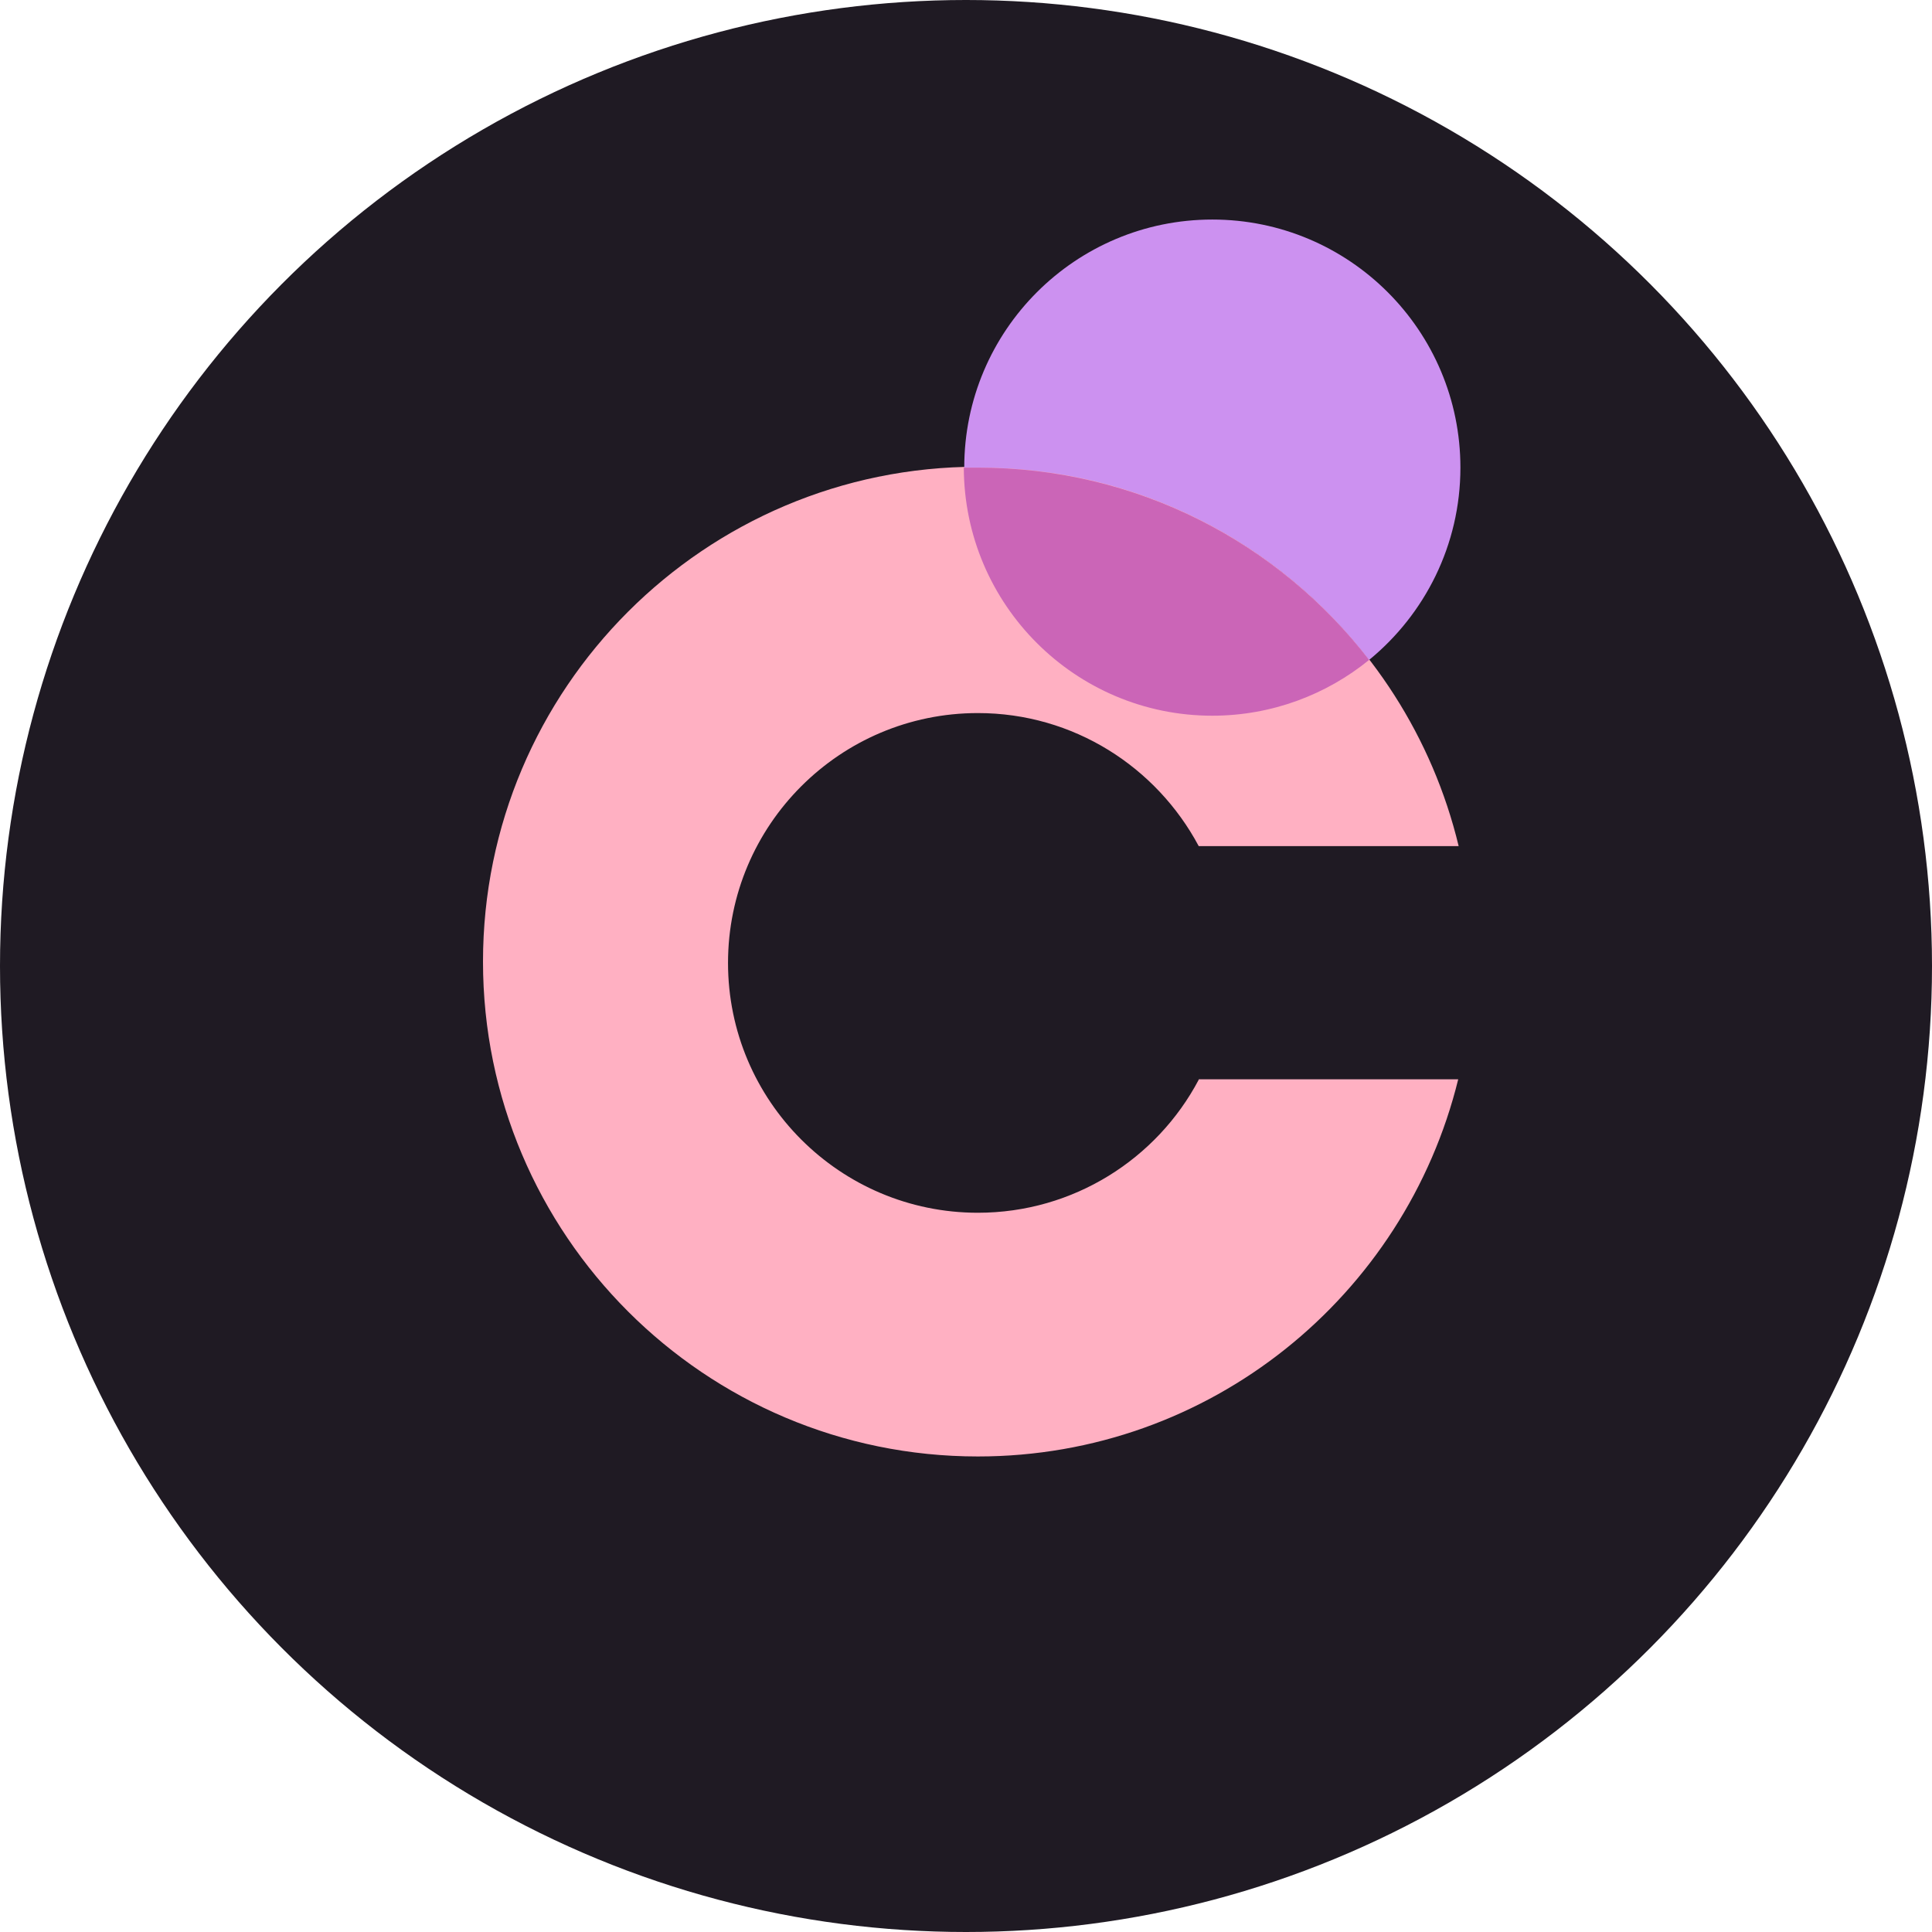
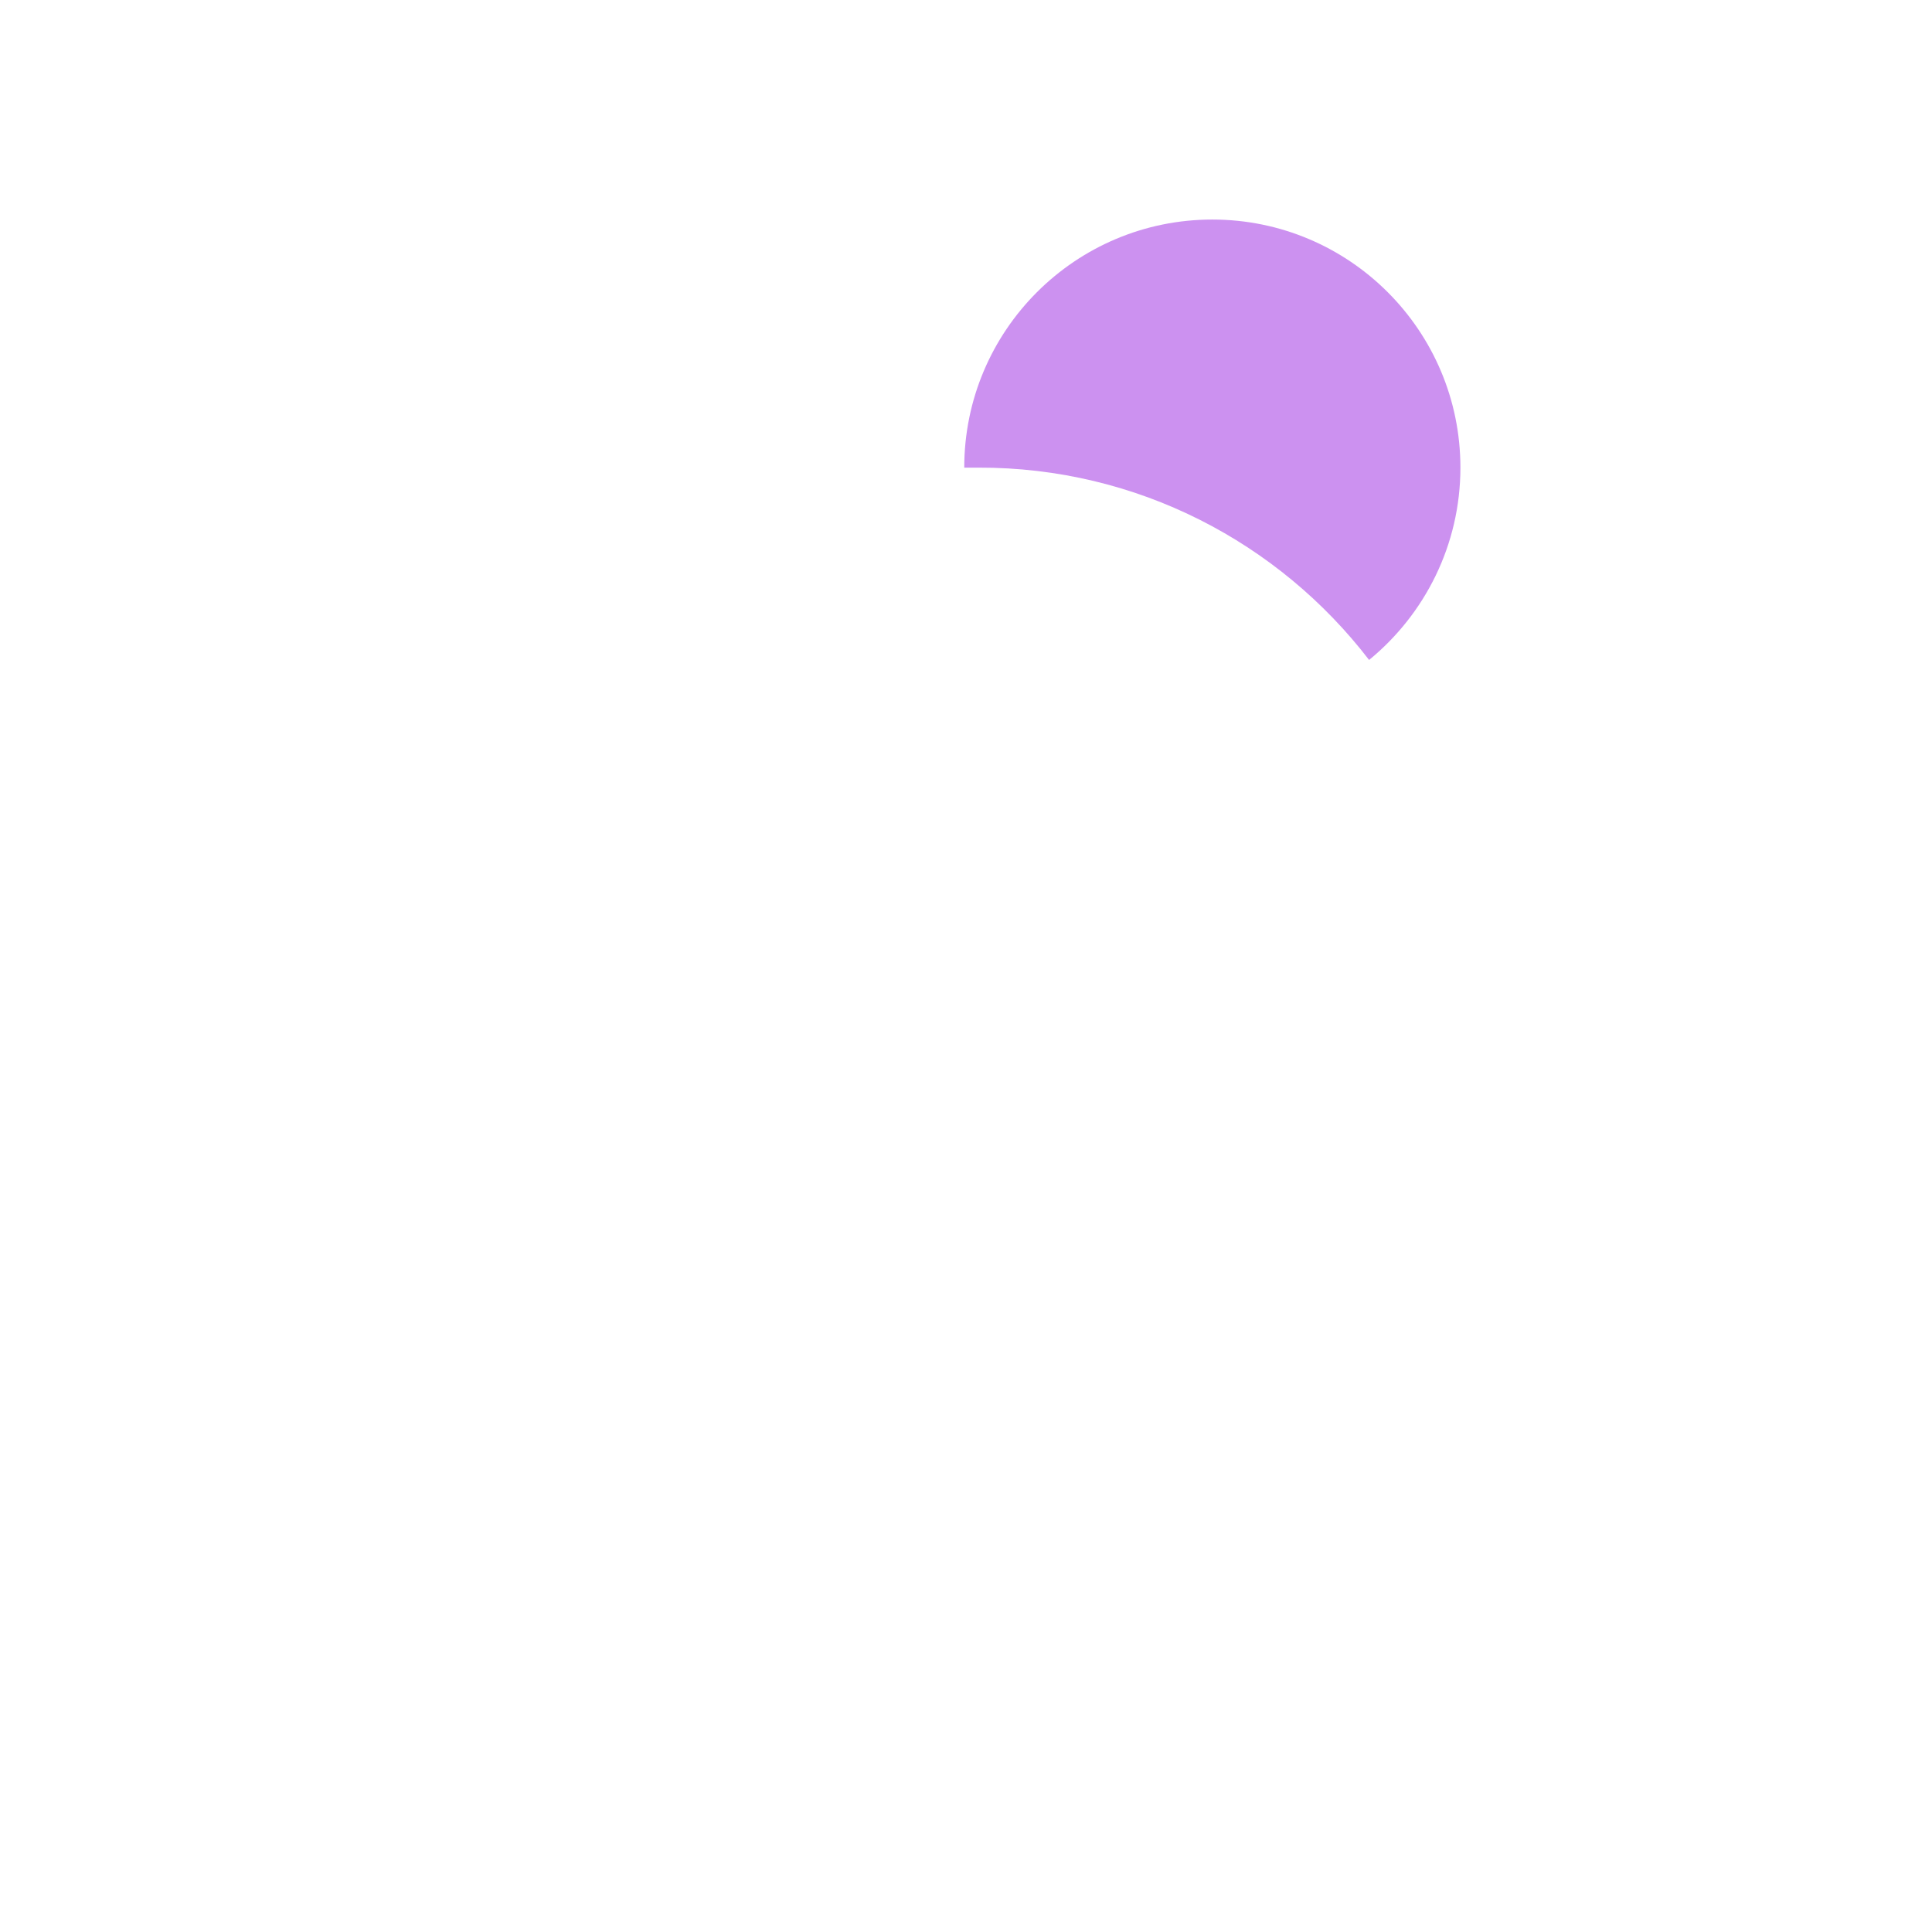
<svg xmlns="http://www.w3.org/2000/svg" width="96" height="96" fill="none" viewBox="0 0 96 96">
-   <circle cx="48" cy="48" r="48" fill="#1F1A23" />
-   <path fill="#FFB0C2" d="M59.564 53.651C57.491 57.578 53.346 60.261 48.589 60.261C41.738 60.261 36.175 54.698 36.175 47.847C36.175 40.996 41.738 35.432 48.589 35.432C53.346 35.432 57.469 38.116 59.564 42.043H72.48C69.884 31.243 60.196 23.192 48.589 23.192C35.018 23.192 24 34.211 24 47.782C24 61.352 35.018 72.371 48.589 72.371C60.153 72.371 69.818 64.385 72.458 53.629H59.564V53.651Z" />
  <path fill="#CC91F0" d="M68.029 32.793C70.8 30.524 72.567 27.076 72.567 23.236C72.567 16.429 67.047 10.909 60.24 10.909C53.433 10.909 47.913 16.429 47.913 23.236C48.131 23.236 48.371 23.236 48.611 23.236C56.509 23.215 63.556 26.967 68.029 32.793Z" />
-   <path fill="#CB65B7" d="M60.24 35.563C63.185 35.563 65.913 34.516 68.029 32.792C63.535 26.967 56.509 23.236 48.589 23.236C48.349 23.236 48.131 23.236 47.891 23.236C47.913 30.043 53.433 35.563 60.24 35.563Z" />
</svg>